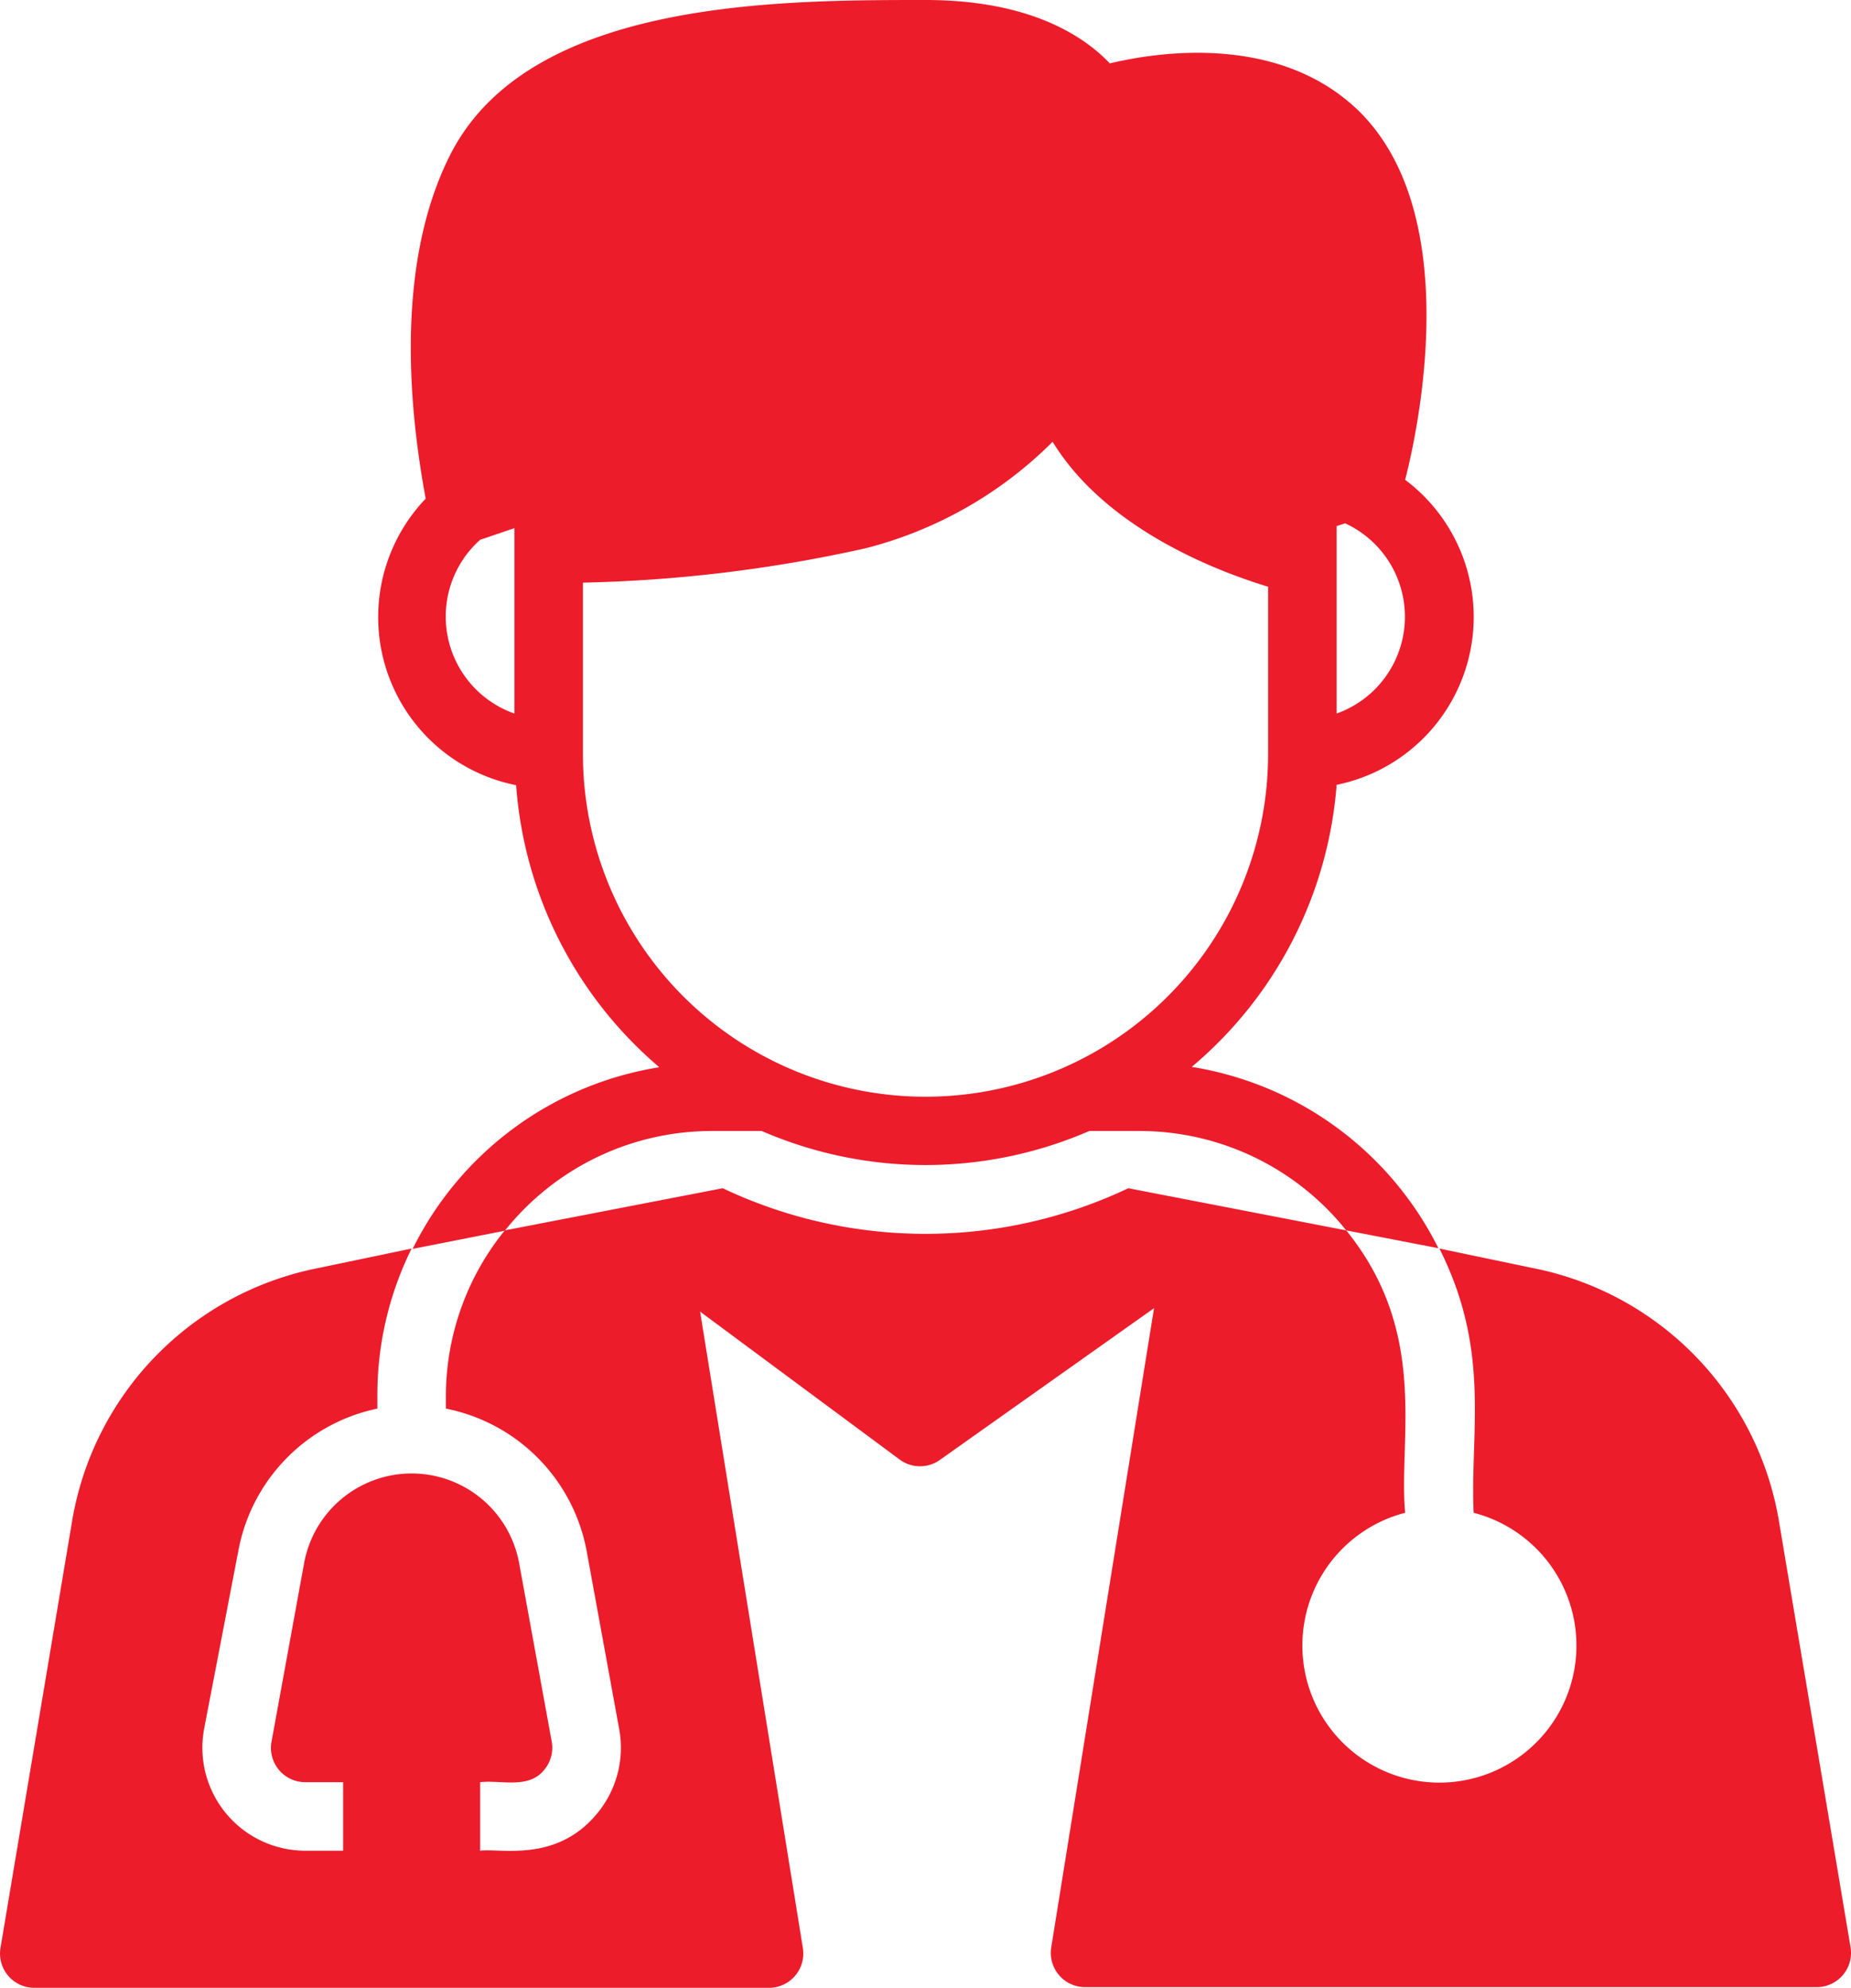
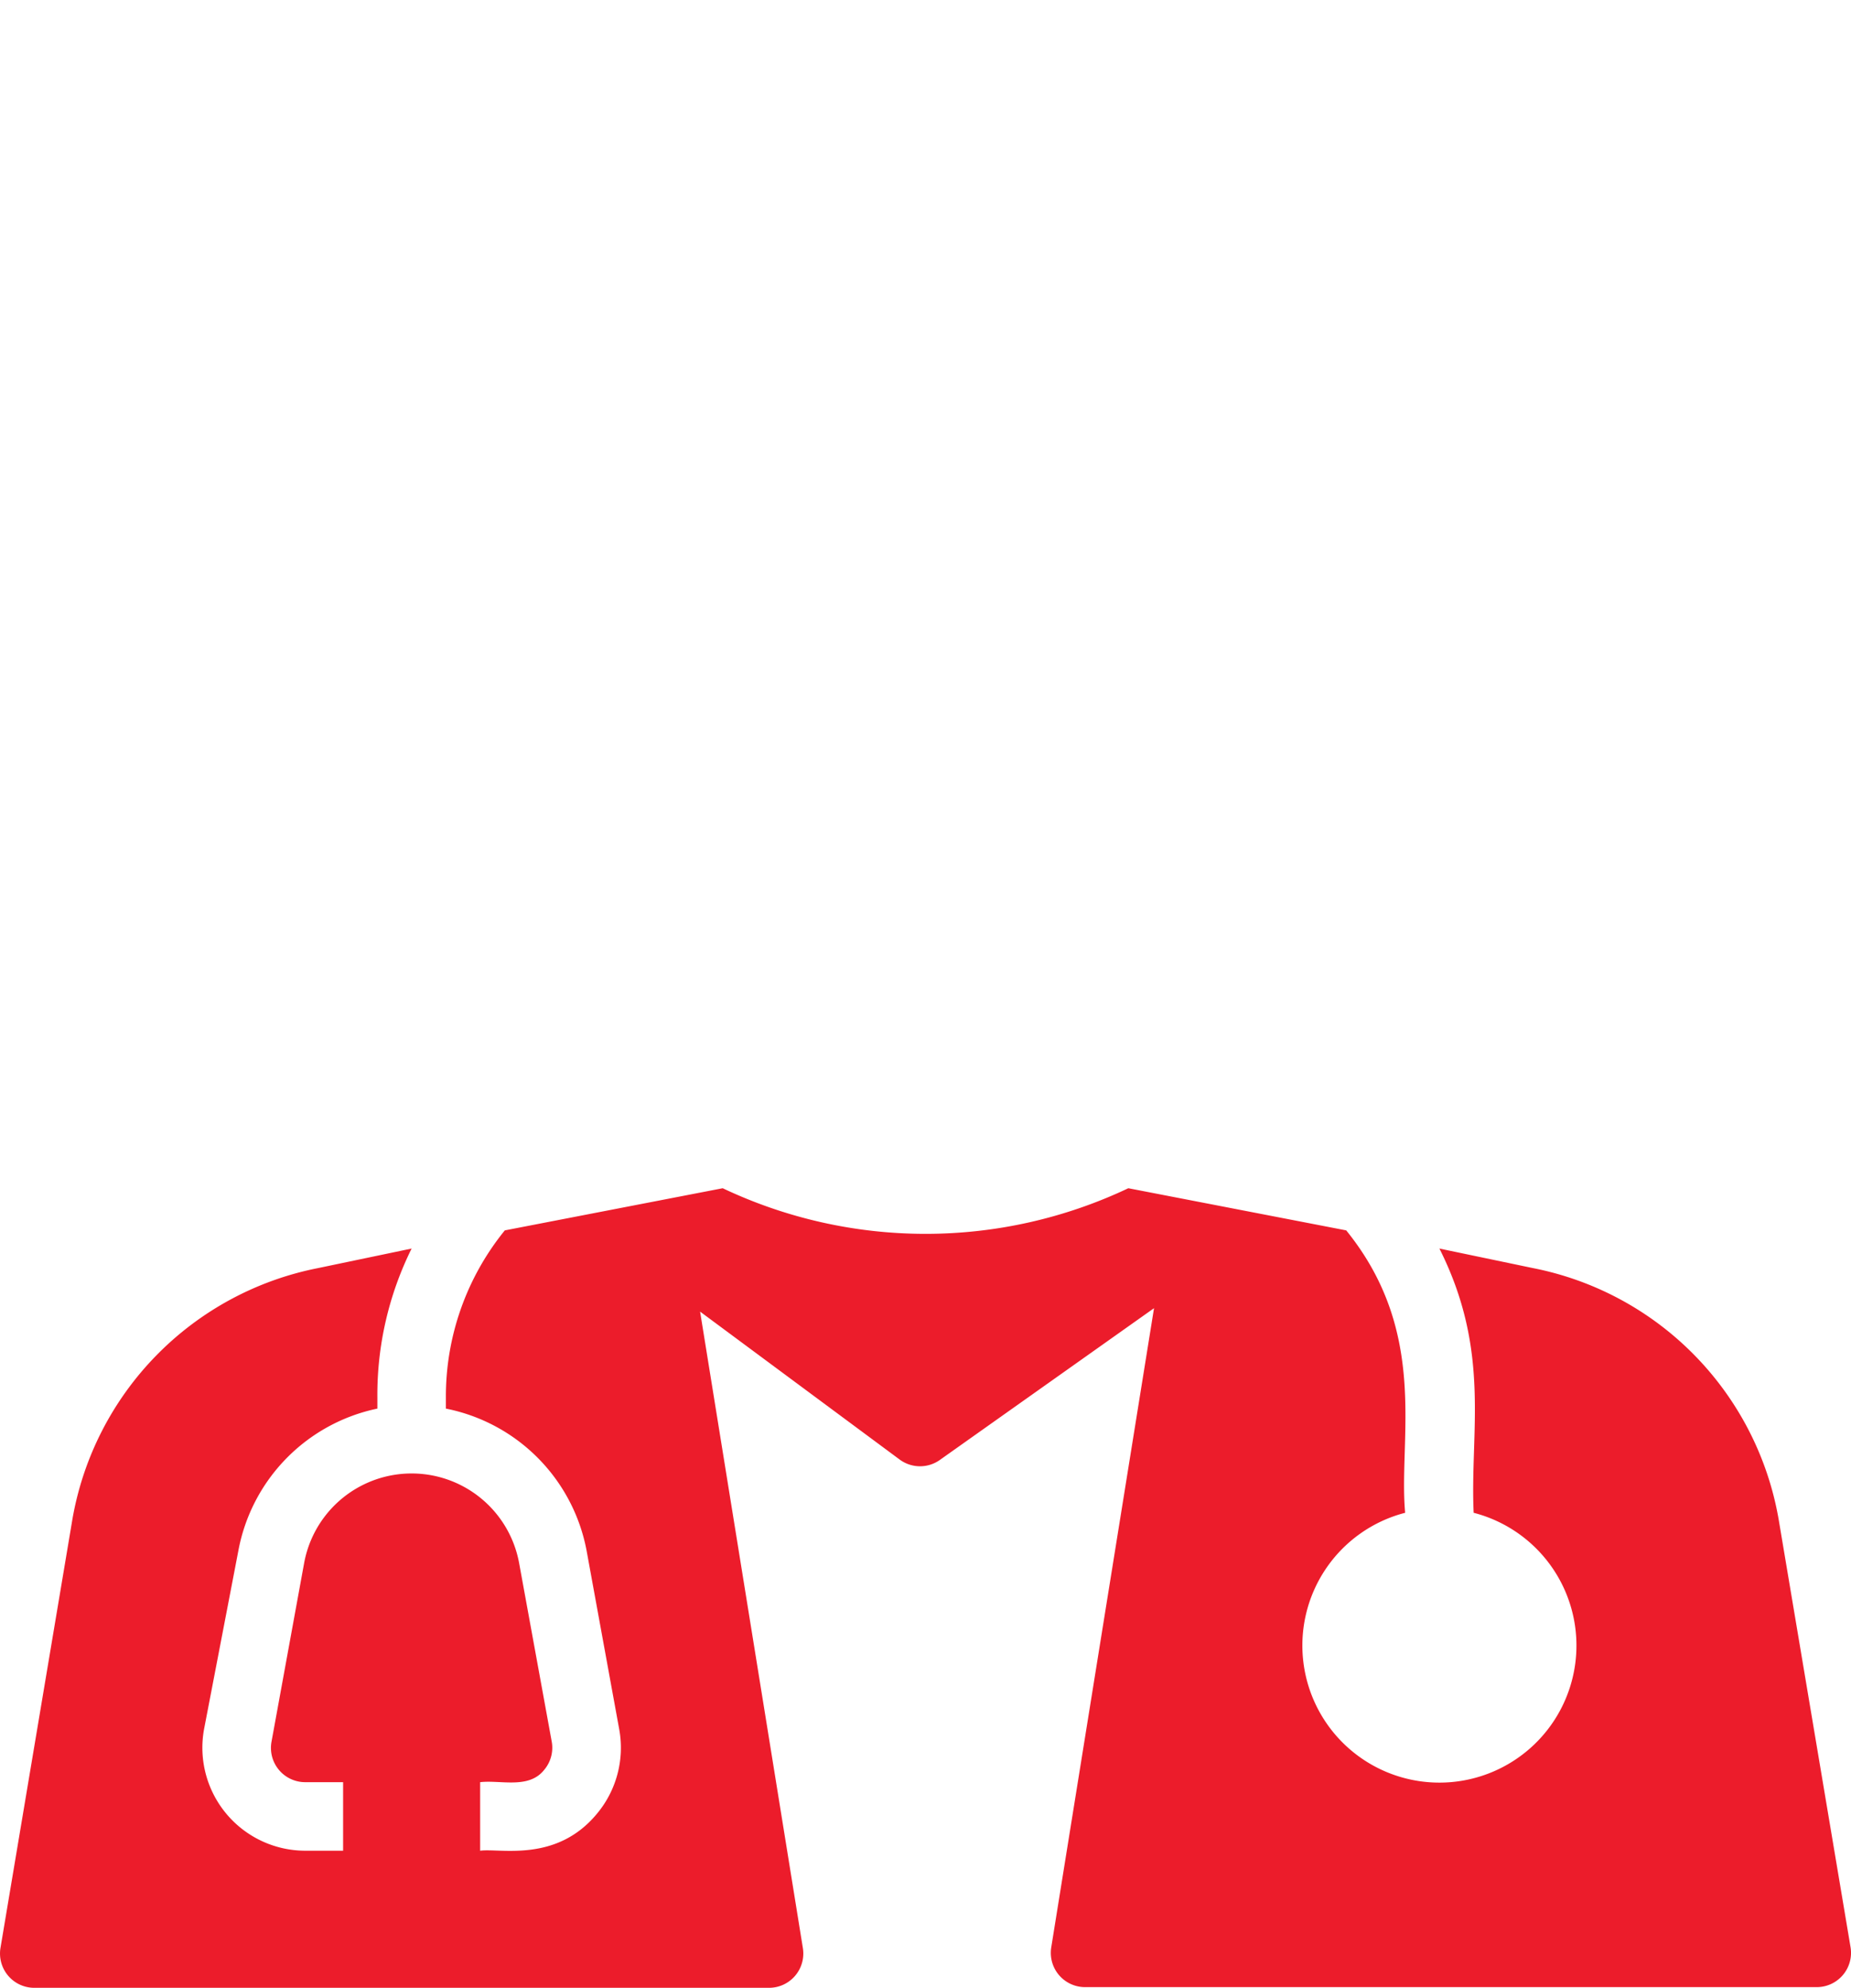
<svg xmlns="http://www.w3.org/2000/svg" width="54.029" height="58" viewBox="0 0 54.029 58">
  <g id="doctor_2_" data-name="Doctor (2)" transform="translate(-4.985 -3)">
    <path id="Path_57" data-name="Path 57" d="M49.73,40,47,39.43c1.51,3,.89,5.33,1,7.71a4,4,0,1,1-2,0c-.2-2.18.71-5.24-1.72-8.24l-6.36-1.23a13.83,13.83,0,0,1-11.84,0L19.72,38.9A7.68,7.68,0,0,0,18,43.77v.33a5.21,5.21,0,0,1,4.11,4.16l.95,5.2a3,3,0,0,1-.65,2.46c-1.19,1.44-2.83,1-3.41,1.08V55c.6-.07,1.42.21,1.87-.36a1,1,0,0,0,.22-.82l-.95-5.2a3.19,3.19,0,0,0-6.28,0l-.95,5.2a1,1,0,0,0,1,1.18H15v2H13.9a3.006,3.006,0,0,1-2.96-3.54l1-5.2A5.21,5.21,0,0,1,16,44.1v-.33a9.61,9.61,0,0,1,1-4.34L14.27,40A9.05,9.05,0,0,0,7.1,47.32L5,59.83A1,1,0,0,0,6,61H27.42a1,1,0,0,0,1-1.16l-3-18.57,5.83,4.32a1,1,0,0,0,1.18,0l6.24-4.42-3,18.65a1,1,0,0,0,1,1.16H58a1,1,0,0,0,1-1.17L56.9,47.32A9.05,9.05,0,0,0,49.73,40Z" fill="#ec1c2b" />
-     <path id="Path_58" data-name="Path 58" d="M39.77,34.13A11.94,11.94,0,0,0,44,25.9,5,5,0,0,0,46,17c.34-1.32,1.76-7.65-1.32-10.73-2.3-2.27-5.8-1.78-7.3-1.42C36.66,4.09,35.1,3,32,3,27.65,3,20.38,3,18.11,7.55c-1.79,3.57-1,8.35-.7,10a5,5,0,0,0,2.64,8.36,11.94,11.94,0,0,0,4.18,8.23,9.74,9.74,0,0,0-7.2,5.3l2.69-.53A7.73,7.73,0,0,1,25.77,36h1.45a12,12,0,0,0,9.56,0h1.45a7.73,7.73,0,0,1,6.05,2.9l2.69.52A9.77,9.77,0,0,0,39.77,34.13ZM44,18.35l.25-.08A3,3,0,0,1,44,23.82ZM20,23.82a3,3,0,0,1-1-5.07l1-.34ZM32,35A10,10,0,0,1,22,25V20a41.82,41.82,0,0,0,8.24-1,11.86,11.86,0,0,0,5.47-3.11c1.56,2.55,4.81,3.78,6.29,4.23V25A10,10,0,0,1,32,35Z" fill="#ec1c2b" />
  </g>
</svg>